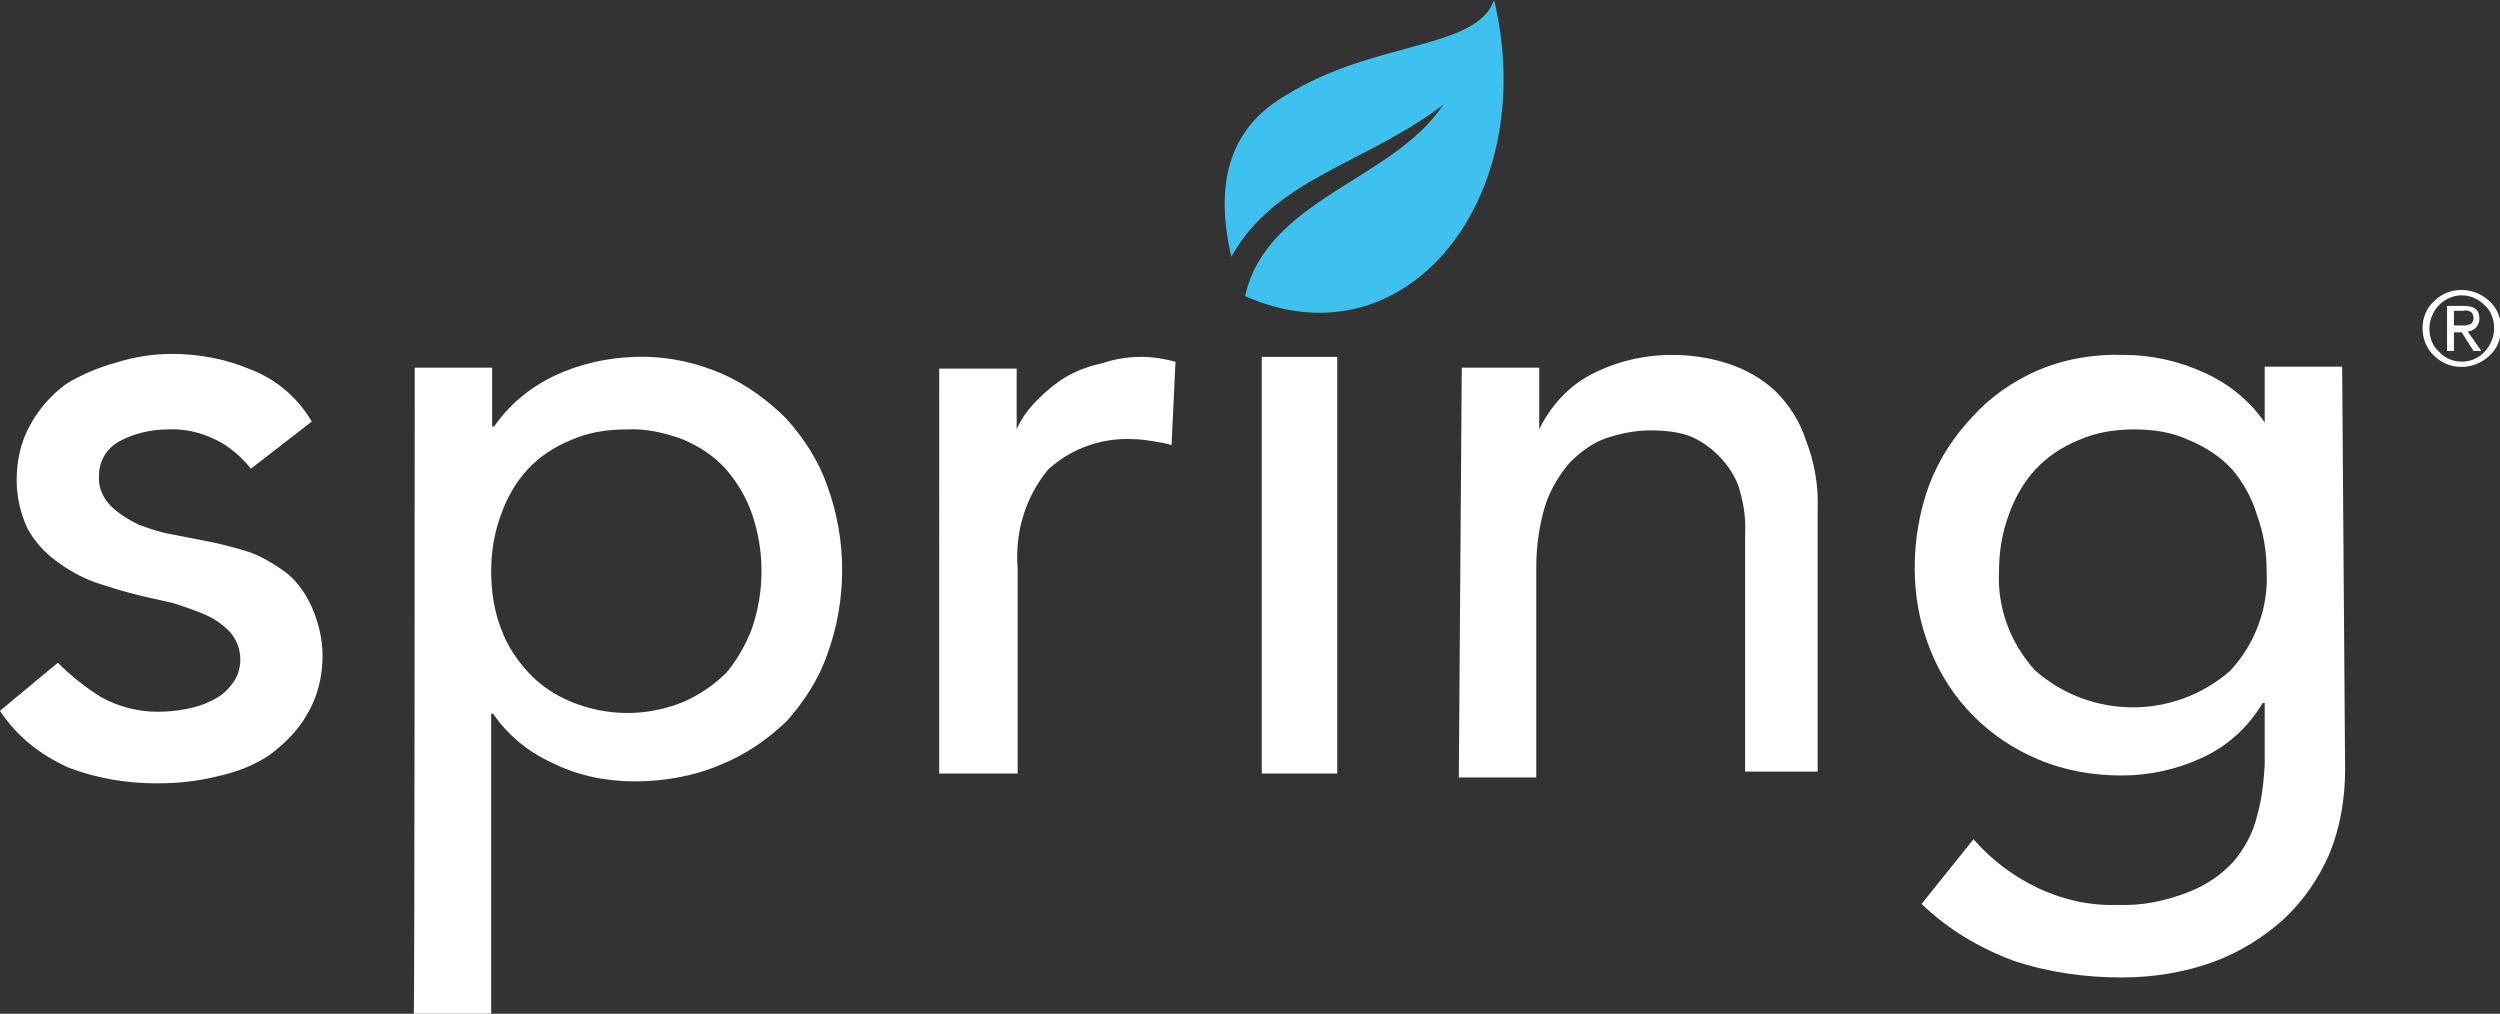
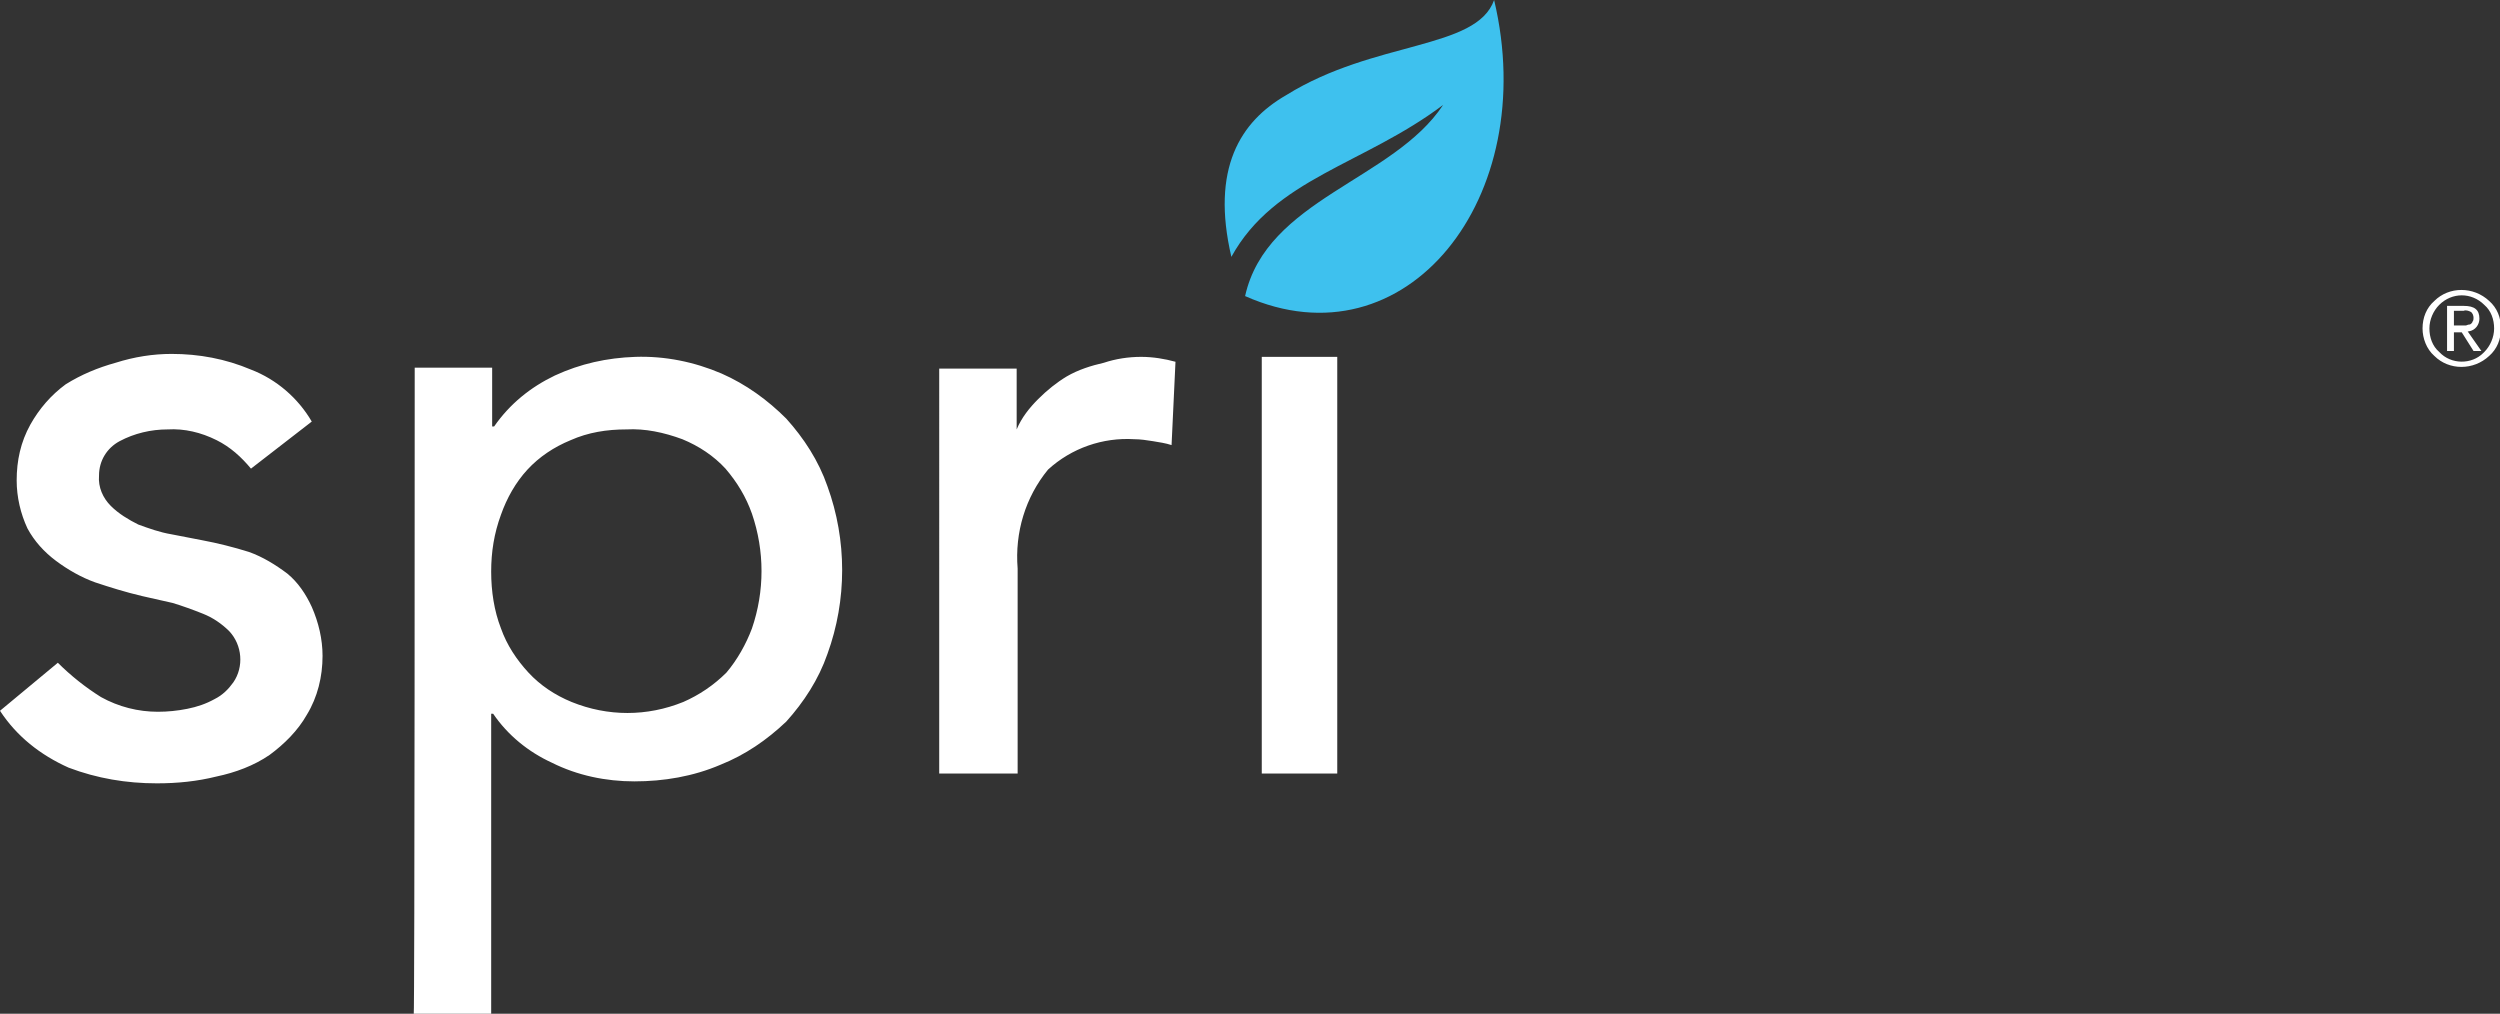
<svg xmlns="http://www.w3.org/2000/svg" version="1.1" id="Layer_1" x="0px" y="0px" viewBox="0 0 255 103.4" style="enable-background:new 0 0 255 103.4;" xml:space="preserve">
  <rect x="0" y="0" width="255" height="103.4" fill="#333333" stroke="none" />
  <style type="text/css">
	.st0{fill:#3EC1EE;}
	.st1{fill:#FFFFFF;}
</style>
  <g id="Layer_2_00000028303336725237907880000008992665353283165839_">
    <g id="Layer_2-2">
      <g id="Layer_1-2">
        <path id="Fill-15" class="st0" d="M131.2,9.7c9-5.6,19.4-4.6,21.2-9.7c4.8,20.2-9,37.5-25.4,30.2c2.2-9.9,15.1-11.8,20.2-19.5     c-8.1,6.1-17.2,7.5-21.6,15.5C123.5,17.2,126.5,12.4,131.2,9.7" />
        <rect id="Rectangle-6" x="128.7" y="36.4" class="st1" width="7.7" height="42.5" />
        <path id="spr" class="st1" d="M25.6,47.8c-1-1.2-2.1-2.2-3.5-2.9c-1.6-0.8-3.3-1.2-5-1.1c-1.7,0-3.4,0.4-4.9,1.2     c-1.3,0.7-2.1,2-2.1,3.5c-0.1,1.2,0.4,2.3,1.2,3.1c0.8,0.8,1.8,1.4,2.8,1.9c1.1,0.4,2.2,0.8,3.4,1l3.1,0.6     c1.6,0.3,3.2,0.7,4.8,1.2c1.4,0.5,2.7,1.3,3.9,2.2c1.1,0.9,1.9,2.1,2.5,3.4c0.7,1.6,1.1,3.3,1.1,5c0,2.1-0.5,4.2-1.6,6     c-0.9,1.6-2.3,3-3.8,4.1c-1.6,1.1-3.5,1.8-5.4,2.2c-2,0.5-4,0.7-6.1,0.7c-3.1,0-6.1-0.5-9-1.6C4.1,77,1.7,75.1,0,72.5l5.9-4.9     c1.3,1.3,2.8,2.5,4.4,3.5c1.8,1,3.8,1.5,5.8,1.5c1,0,2-0.1,3-0.3c1-0.2,1.9-0.5,2.8-1c0.8-0.4,1.4-1,1.9-1.7     c1.1-1.6,0.9-3.8-0.4-5.2c-0.8-0.8-1.7-1.4-2.7-1.8c-1-0.4-2.1-0.8-3.1-1.1l-3.1-0.7c-1.7-0.4-3.3-0.9-4.8-1.4     c-1.4-0.5-2.8-1.3-4-2.2c-1.2-0.9-2.2-2-2.9-3.3c-0.7-1.5-1.1-3.2-1.1-4.9c0-2,0.4-3.9,1.4-5.7c0.9-1.6,2.1-3,3.6-4.1     c1.6-1,3.3-1.7,5.1-2.2c1.9-0.6,3.8-0.9,5.7-0.9c2.8,0,5.5,0.5,8.1,1.6c2.6,1,4.8,2.9,6.2,5.3L25.6,47.8L25.6,47.8z M42.3,37.5     h7.9v6h0.2c1.6-2.3,3.7-4,6.2-5.2c2.6-1.2,5.3-1.8,8.2-1.9c3-0.1,6,0.5,8.8,1.7c2.5,1.1,4.7,2.7,6.6,4.6c1.8,2,3.3,4.3,4.2,6.9     c2,5.5,2,11.6,0,17.1c-0.9,2.6-2.4,4.9-4.2,6.9C78.2,75.5,76,77,73.5,78c-2.8,1.2-5.8,1.7-8.8,1.7c-2.9,0-5.8-0.6-8.4-1.9     c-2.4-1.1-4.5-2.8-6-5h-0.2v30.7h-7.9C42.3,103.4,42.3,37.5,42.3,37.5z M63.9,43.8c-2,0-3.9,0.3-5.7,1.1c-1.7,0.7-3.2,1.7-4.4,3     c-1.2,1.3-2.1,2.9-2.7,4.6c-0.7,1.9-1,3.8-1,5.8c0,2,0.3,4,1,5.8c0.6,1.7,1.6,3.2,2.8,4.5c1.2,1.3,2.7,2.3,4.4,3     c3.7,1.5,7.7,1.5,11.4,0c1.6-0.7,3.1-1.7,4.4-3c1.1-1.3,2-2.9,2.6-4.5c1.3-3.8,1.3-7.9,0-11.7c-0.6-1.7-1.5-3.2-2.7-4.6     c-1.2-1.3-2.7-2.3-4.4-3C67.7,44.1,65.8,43.7,63.9,43.8C63.8,43.7,63.9,43.8,63.9,43.8z M95.8,37.6h7.9v6.2l0,0     c0.5-1.2,1.3-2.2,2.2-3.1c0.9-0.9,1.9-1.7,2.9-2.3c1.2-0.7,2.5-1.1,3.8-1.4c1.2-0.4,2.5-0.6,3.8-0.6c1.2,0,2.4,0.2,3.5,0.5     l-0.4,8.5c-0.6-0.2-1.3-0.3-1.9-0.4c-0.6-0.1-1.3-0.2-1.9-0.2c-3.2-0.2-6.4,0.9-8.8,3.1c-2.3,2.8-3.4,6.4-3.1,10.1v20.9h-8     C95.8,78.8,95.8,37.6,95.8,37.6z" />
-         <path id="ng" class="st1" d="M149.1,37.5h7.9v6.3l0,0c1.1-2.3,2.9-4.3,5.1-5.5c2.6-1.4,5.5-2.1,8.5-2.1c1.9,0,3.9,0.3,5.7,0.9     c1.8,0.6,3.4,1.5,4.8,2.8c1.4,1.4,2.5,3.1,3.1,5c0.9,2.3,1.3,4.7,1.2,7.1v26.7h-7.4V54.4c0.1-1.7-0.2-3.3-0.7-4.9     c-0.5-1.3-1.4-2.5-2.4-3.4c-0.9-0.8-2-1.5-3.1-1.8c-1.1-0.3-2.2-0.4-3.4-0.4c-1.6,0-3.1,0.3-4.6,0.8c-1.4,0.5-2.6,1.4-3.7,2.5     c-1.1,1.3-2,2.8-2.5,4.4c-0.6,2-0.9,4.1-0.9,6.3v21.4h-7.9L149.1,37.5L149.1,37.5L149.1,37.5z M239.2,78.5c0,3-0.5,5.9-1.6,8.6     c-1.1,2.5-2.6,4.7-4.6,6.6c-2.1,1.9-4.5,3.4-7.2,4.4c-3,1.1-6.2,1.6-9.4,1.6c-3.7,0-7.4-0.5-11-1.7c-3.5-1.3-6.7-3.2-9.4-5.8     l5.3-6.6c1.8,2.1,4.1,3.8,6.6,5c2.6,1.2,5.3,1.8,8.1,1.7c2.5,0.1,4.9-0.4,7.2-1.3c1.8-0.7,3.3-1.7,4.6-3.1c1.1-1.3,2-2.9,2.4-4.6     c0.5-1.7,0.7-3.5,0.8-5.3v-6.3h-0.2c-1.5,2.5-3.6,4.4-6.2,5.6c-2.6,1.2-5.4,1.8-8.2,1.8c-2.9,0-5.8-0.5-8.4-1.6     c-5.1-2.1-9.1-6.1-11.1-11.2c-1.1-2.7-1.6-5.5-1.6-8.4c0-2.9,0.5-5.8,1.5-8.5c1-2.6,2.5-4.9,4.4-6.9c1.8-2,4.1-3.6,6.6-4.7     c2.8-1.2,5.8-1.7,8.8-1.6c2.8,0,5.6,0.6,8.2,1.8c2.5,1.1,4.7,2.9,6.2,5.1l0,0v-5.7h7.9L239.2,78.5L239.2,78.5L239.2,78.5z      M217.7,43.8c-2,0-3.9,0.3-5.7,1.1c-1.7,0.7-3.2,1.7-4.4,3c-1.2,1.3-2.1,2.9-2.7,4.6c-0.7,1.9-1,3.8-1,5.8     c-0.2,3.7,1.2,7.4,3.7,10.1c5.7,5,14.2,5,19.9,0c2.5-2.7,3.9-6.4,3.7-10.1c0-2-0.3-3.9-1-5.8c-0.5-1.7-1.4-3.3-2.5-4.6     c-1.2-1.3-2.7-2.3-4.4-3C221.6,44.1,219.7,43.8,217.7,43.8L217.7,43.8z" />
        <path class="st1" d="M248.3,36.3c-0.8-0.7-1.2-1.8-1.2-2.8c0-1.1,0.4-2.1,1.2-2.8c1.5-1.5,4-1.5,5.6,0c0.8,0.7,1.2,1.7,1.2,2.8     c0,1.1-0.4,2.1-1.2,2.8C252.3,37.8,249.8,37.8,248.3,36.3z M248.8,31.1c-0.6,0.6-1,1.5-1,2.4c0,0.9,0.3,1.8,1,2.4     c1.2,1.3,3.3,1.3,4.5,0.1c0,0,0.1-0.1,0.1-0.1c0.6-0.6,1-1.5,1-2.4c0-0.9-0.3-1.8-1-2.4C252.1,29.8,250.1,29.8,248.8,31.1     C248.8,31,248.8,31.1,248.8,31.1z M249.6,35.8v-4.6h1.7c1.1,0,1.6,0.4,1.6,1.3c0,0.6-0.4,1.2-1.1,1.3c0,0-0.1,0-0.1,0l1.4,2h-0.8     l-1.2-1.9h-0.8v1.9L249.6,35.8z M250.3,31.7v1.5h1.2c0.1,0,0.2-0.1,0.4-0.1c0.1,0,0.3-0.2,0.3-0.3c0.1-0.1,0.1-0.3,0.1-0.4     c0-0.2-0.1-0.5-0.3-0.6c-0.2-0.1-0.5-0.2-0.7-0.1C251.2,31.7,250.3,31.7,250.3,31.7z" />
      </g>
    </g>
  </g>
</svg>